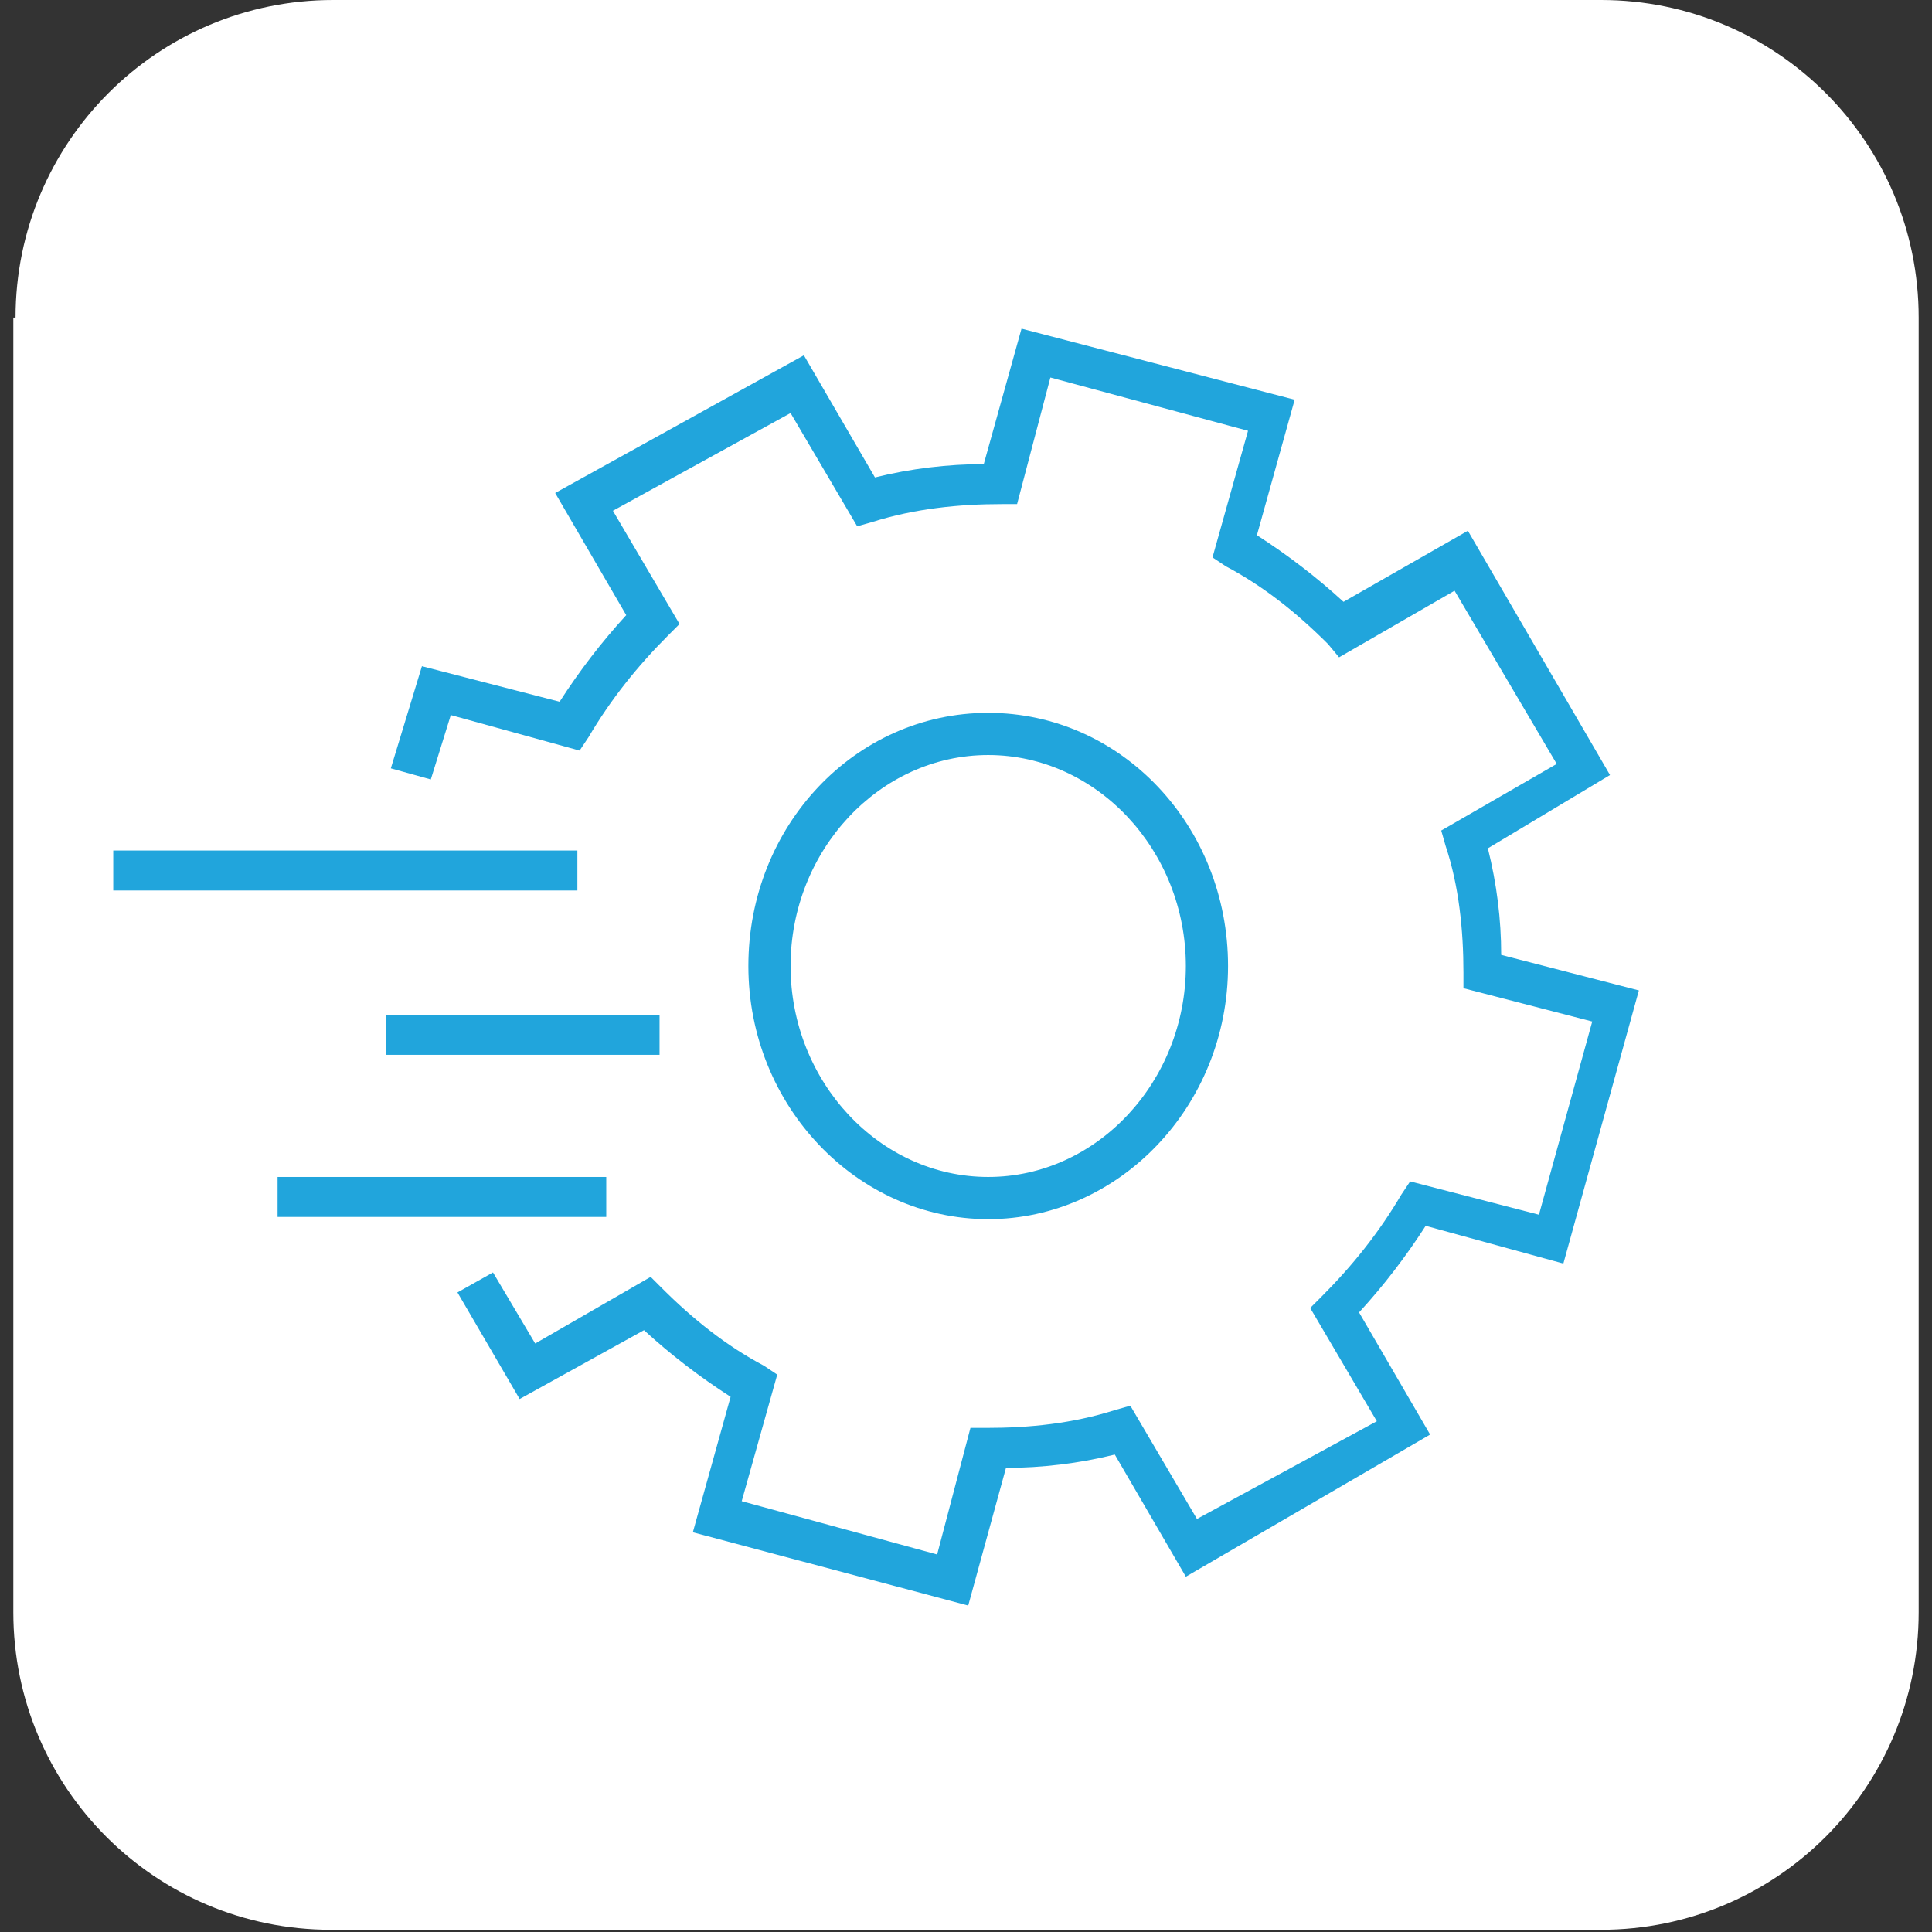
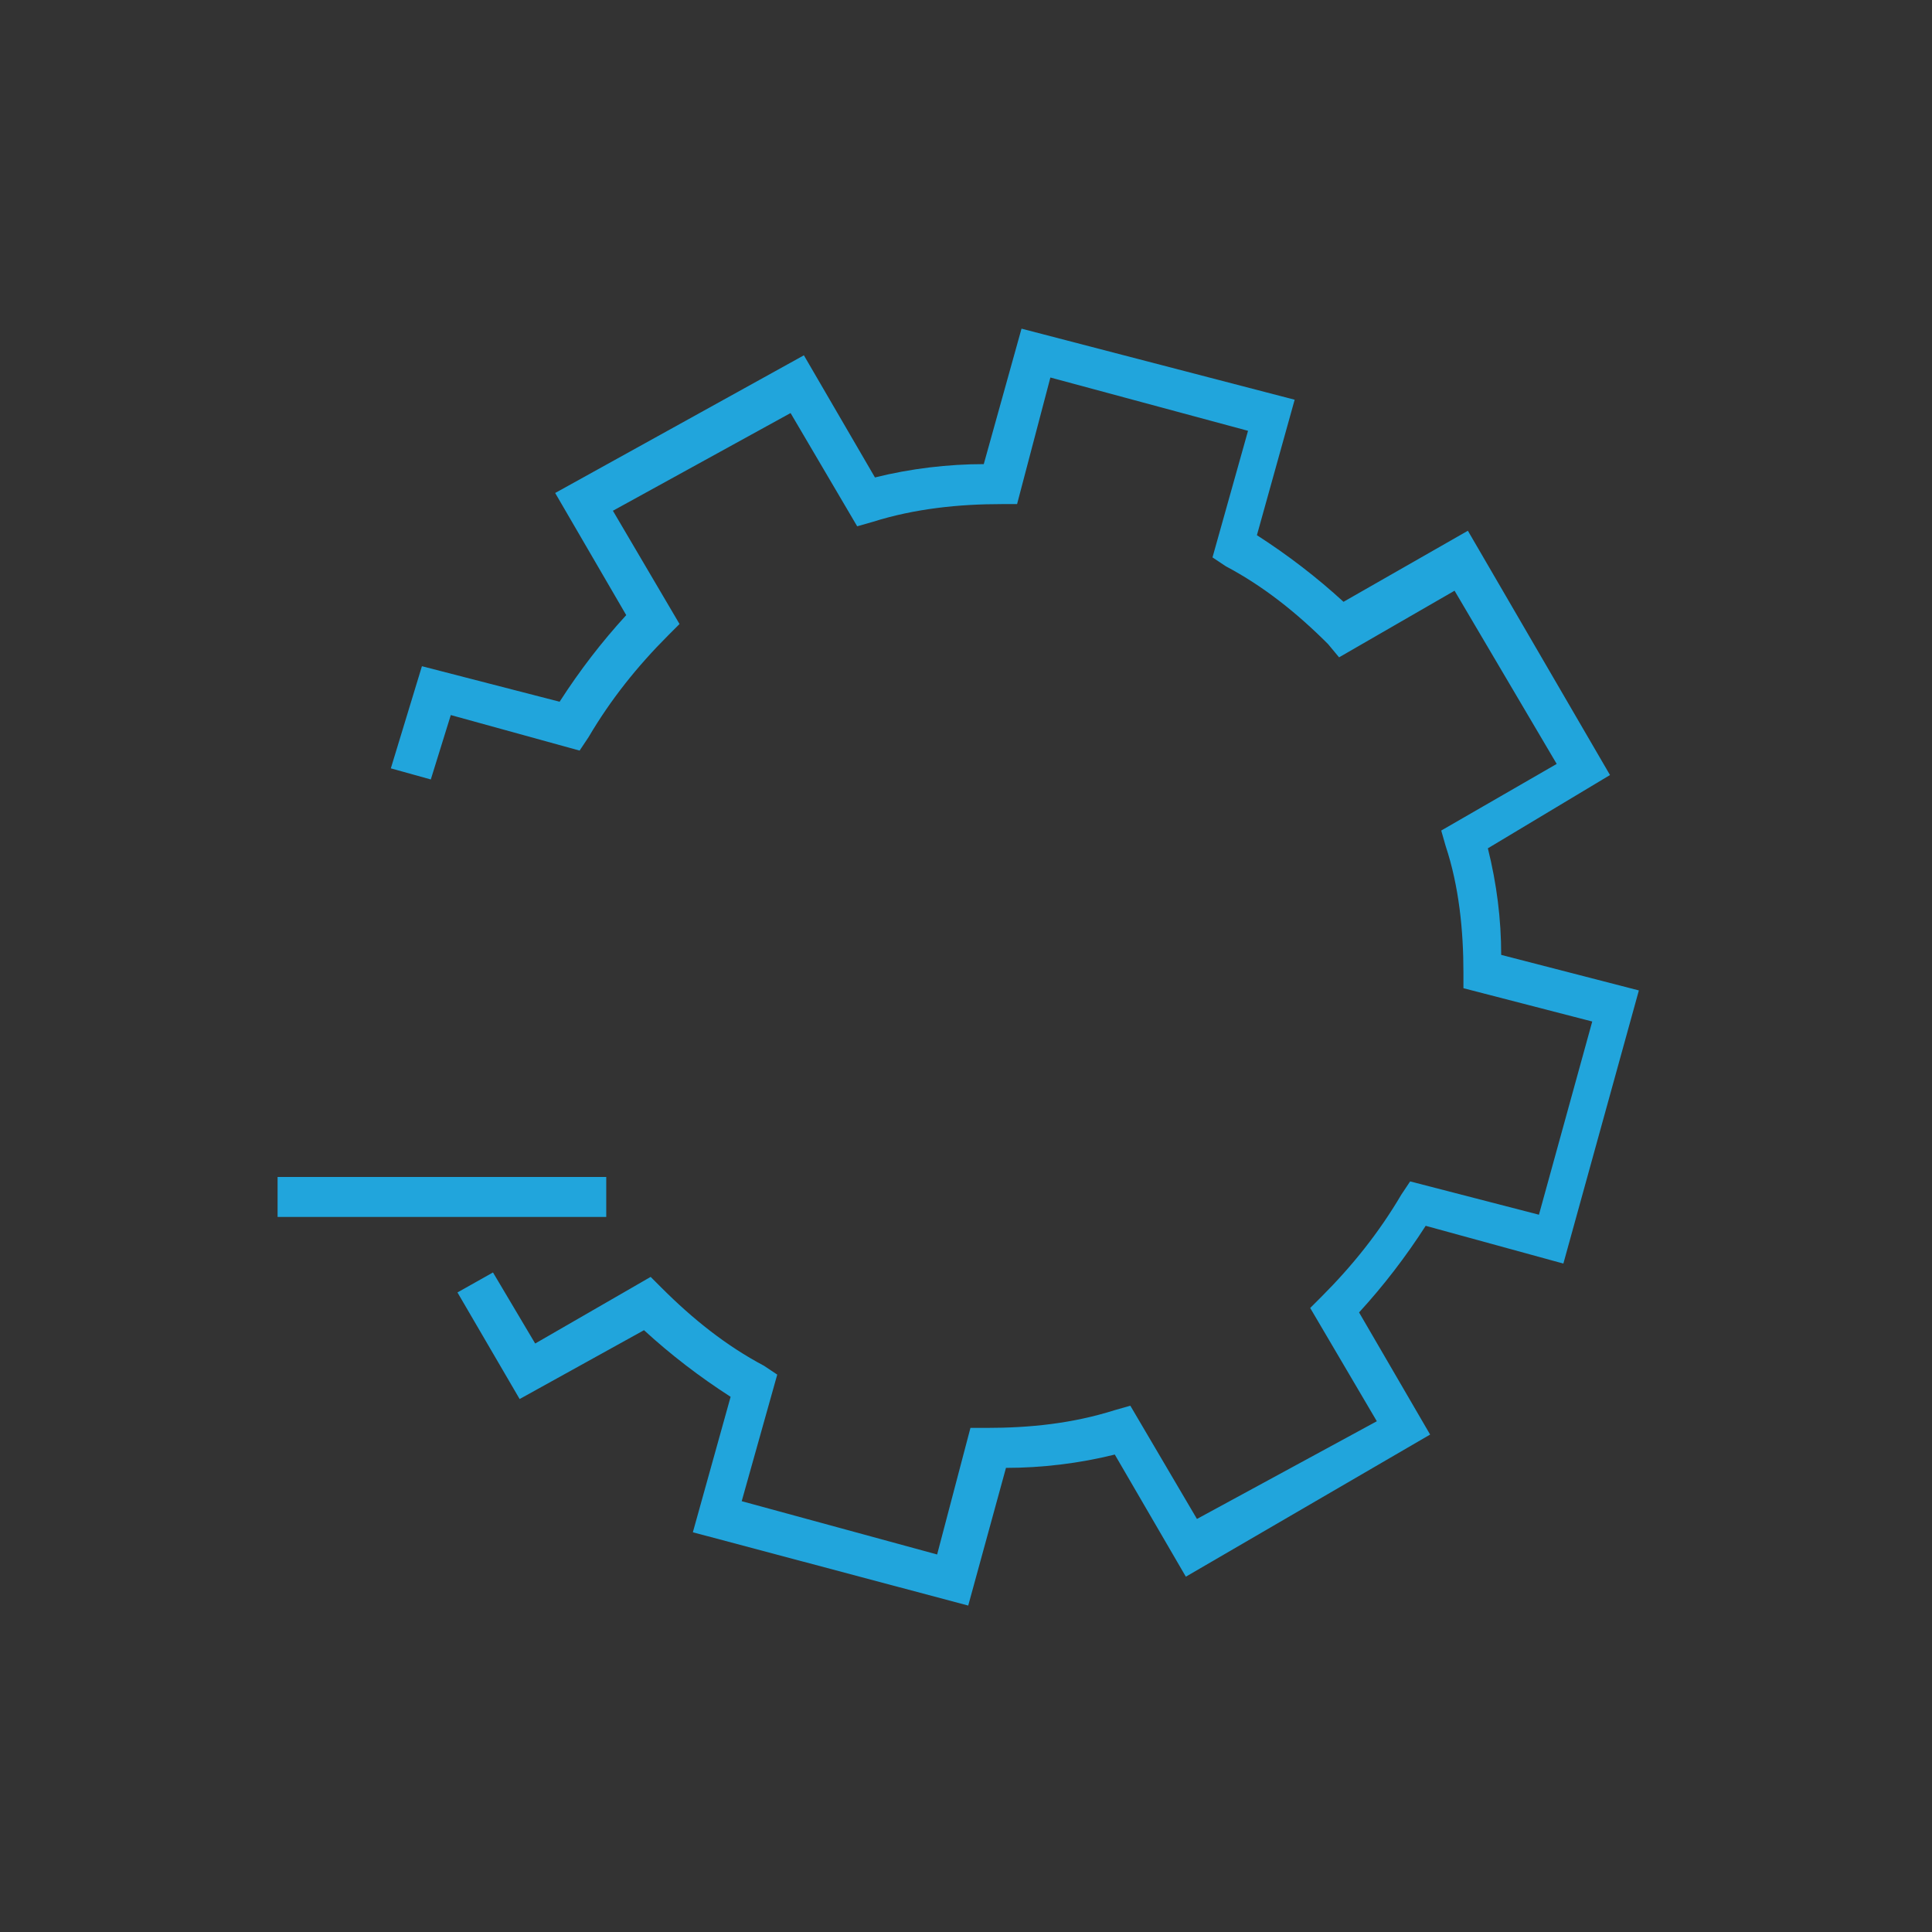
<svg xmlns="http://www.w3.org/2000/svg" xmlns:xlink="http://www.w3.org/1999/xlink" version="1.1" id="Camada_1" x="0px" y="0px" viewBox="0 0 87 87" style="enable-background:new 0 0 87 87;" xml:space="preserve">
  <rect x="0" y="0" width="87" height="87" fill="#333333" stroke="none" />
  <style type="text/css">
	.st0{fill:#21A5DC;}
</style>
  <g>
    <g>
      <defs>
-         <path id="SVGID_1_" d="M0.7,14.3c0-7.9,6.4-14.3,14.3-14.3h57.1c7.9,0,14.3,6.4,14.3,14.3v58.3c0,7.9-6.4,14.3-14.3,14.3H14.9     c-7.9,0-14.3-6.4-14.3-14.3V14.3z" />
-       </defs>
+         </defs>
      <use xlink:href="#SVGID_1_" style="overflow:visible;fill-rule:evenodd;clip-rule:evenodd;fill:#FFFFFF;" />
      <clipPath id="SVGID_00000065763735341737359530000011657342975093885630_">
        <use xlink:href="#SVGID_1_" style="overflow:visible;" />
      </clipPath>
    </g>
  </g>
  <g>
    <g>
      <path class="st0" d="M43.6,72.3L31.2,69l1.7-6.1c-1.4-0.9-2.7-1.9-3.9-3L23.4,63l-2.8-4.8l1.6-0.9l1.9,3.2l5.2-3l0.5,0.5    c1.4,1.4,2.9,2.6,4.6,3.5l0.6,0.4l-1.6,5.7l8.8,2.4l1.5-5.7l0.7,0c2,0,3.9-0.2,5.8-0.8l0.7-0.2l3,5.1L62,64l-3-5.1l0.5-0.5    c1.4-1.4,2.6-2.9,3.6-4.6l0.4-0.6l5.8,1.5l2.4-8.7l-5.8-1.5l0-0.7c0-1.9-0.2-3.9-0.8-5.7l-0.2-0.7l5.2-3l-4.6-7.8l-5.2,3L59.8,29    c-1.4-1.4-2.9-2.6-4.6-3.5l-0.6-0.4l1.6-5.7L47.3,17l-1.5,5.7l-0.7,0c-1.9,0-3.9,0.2-5.8,0.8l-0.7,0.2l-3-5.1L27.6,23l3,5.1    l-0.5,0.5c-1.4,1.4-2.6,2.9-3.6,4.6l-0.4,0.6l-5.8-1.6l-0.9,2.9l-1.8-0.5l1.4-4.6l6.2,1.6c0.9-1.4,1.9-2.7,3-3.9l-3.2-5.5L36.2,16    l3.2,5.5c1.6-0.4,3.3-0.6,4.9-0.6l1.7-6.1L58.3,18l-1.7,6.1c1.4,0.9,2.7,1.9,3.9,3l5.6-3.2l6.4,11L67,38.2    c0.4,1.6,0.6,3.2,0.6,4.8l6.2,1.6l-3.4,12.3l-6.2-1.7c-0.9,1.4-1.9,2.7-3,3.9l3.2,5.5L53.4,71l-3.2-5.5c-1.6,0.4-3.3,0.6-4.9,0.6    L43.6,72.3z" />
    </g>
    <g>
-       <path class="st0" d="M44.5,54.9c-5.9,0-10.8-5.1-10.8-11.4s4.8-11.4,10.8-11.4s10.8,5.1,10.8,11.4S50.4,54.9,44.5,54.9z M44.5,34    c-4.9,0-8.9,4.3-8.9,9.5s4,9.5,8.9,9.5s8.9-4.3,8.9-9.5S49.4,34,44.5,34z" />
-     </g>
+       </g>
    <g>
-       <rect x="5.1" y="38.3" class="st0" width="20.9" height="1.8" />
-     </g>
+       </g>
    <g>
      <rect x="12.5" y="53" class="st0" width="14.8" height="1.8" />
    </g>
    <g>
-       <rect x="17.4" y="45.7" class="st0" width="12.3" height="1.8" />
-     </g>
+       </g>
  </g>
</svg>